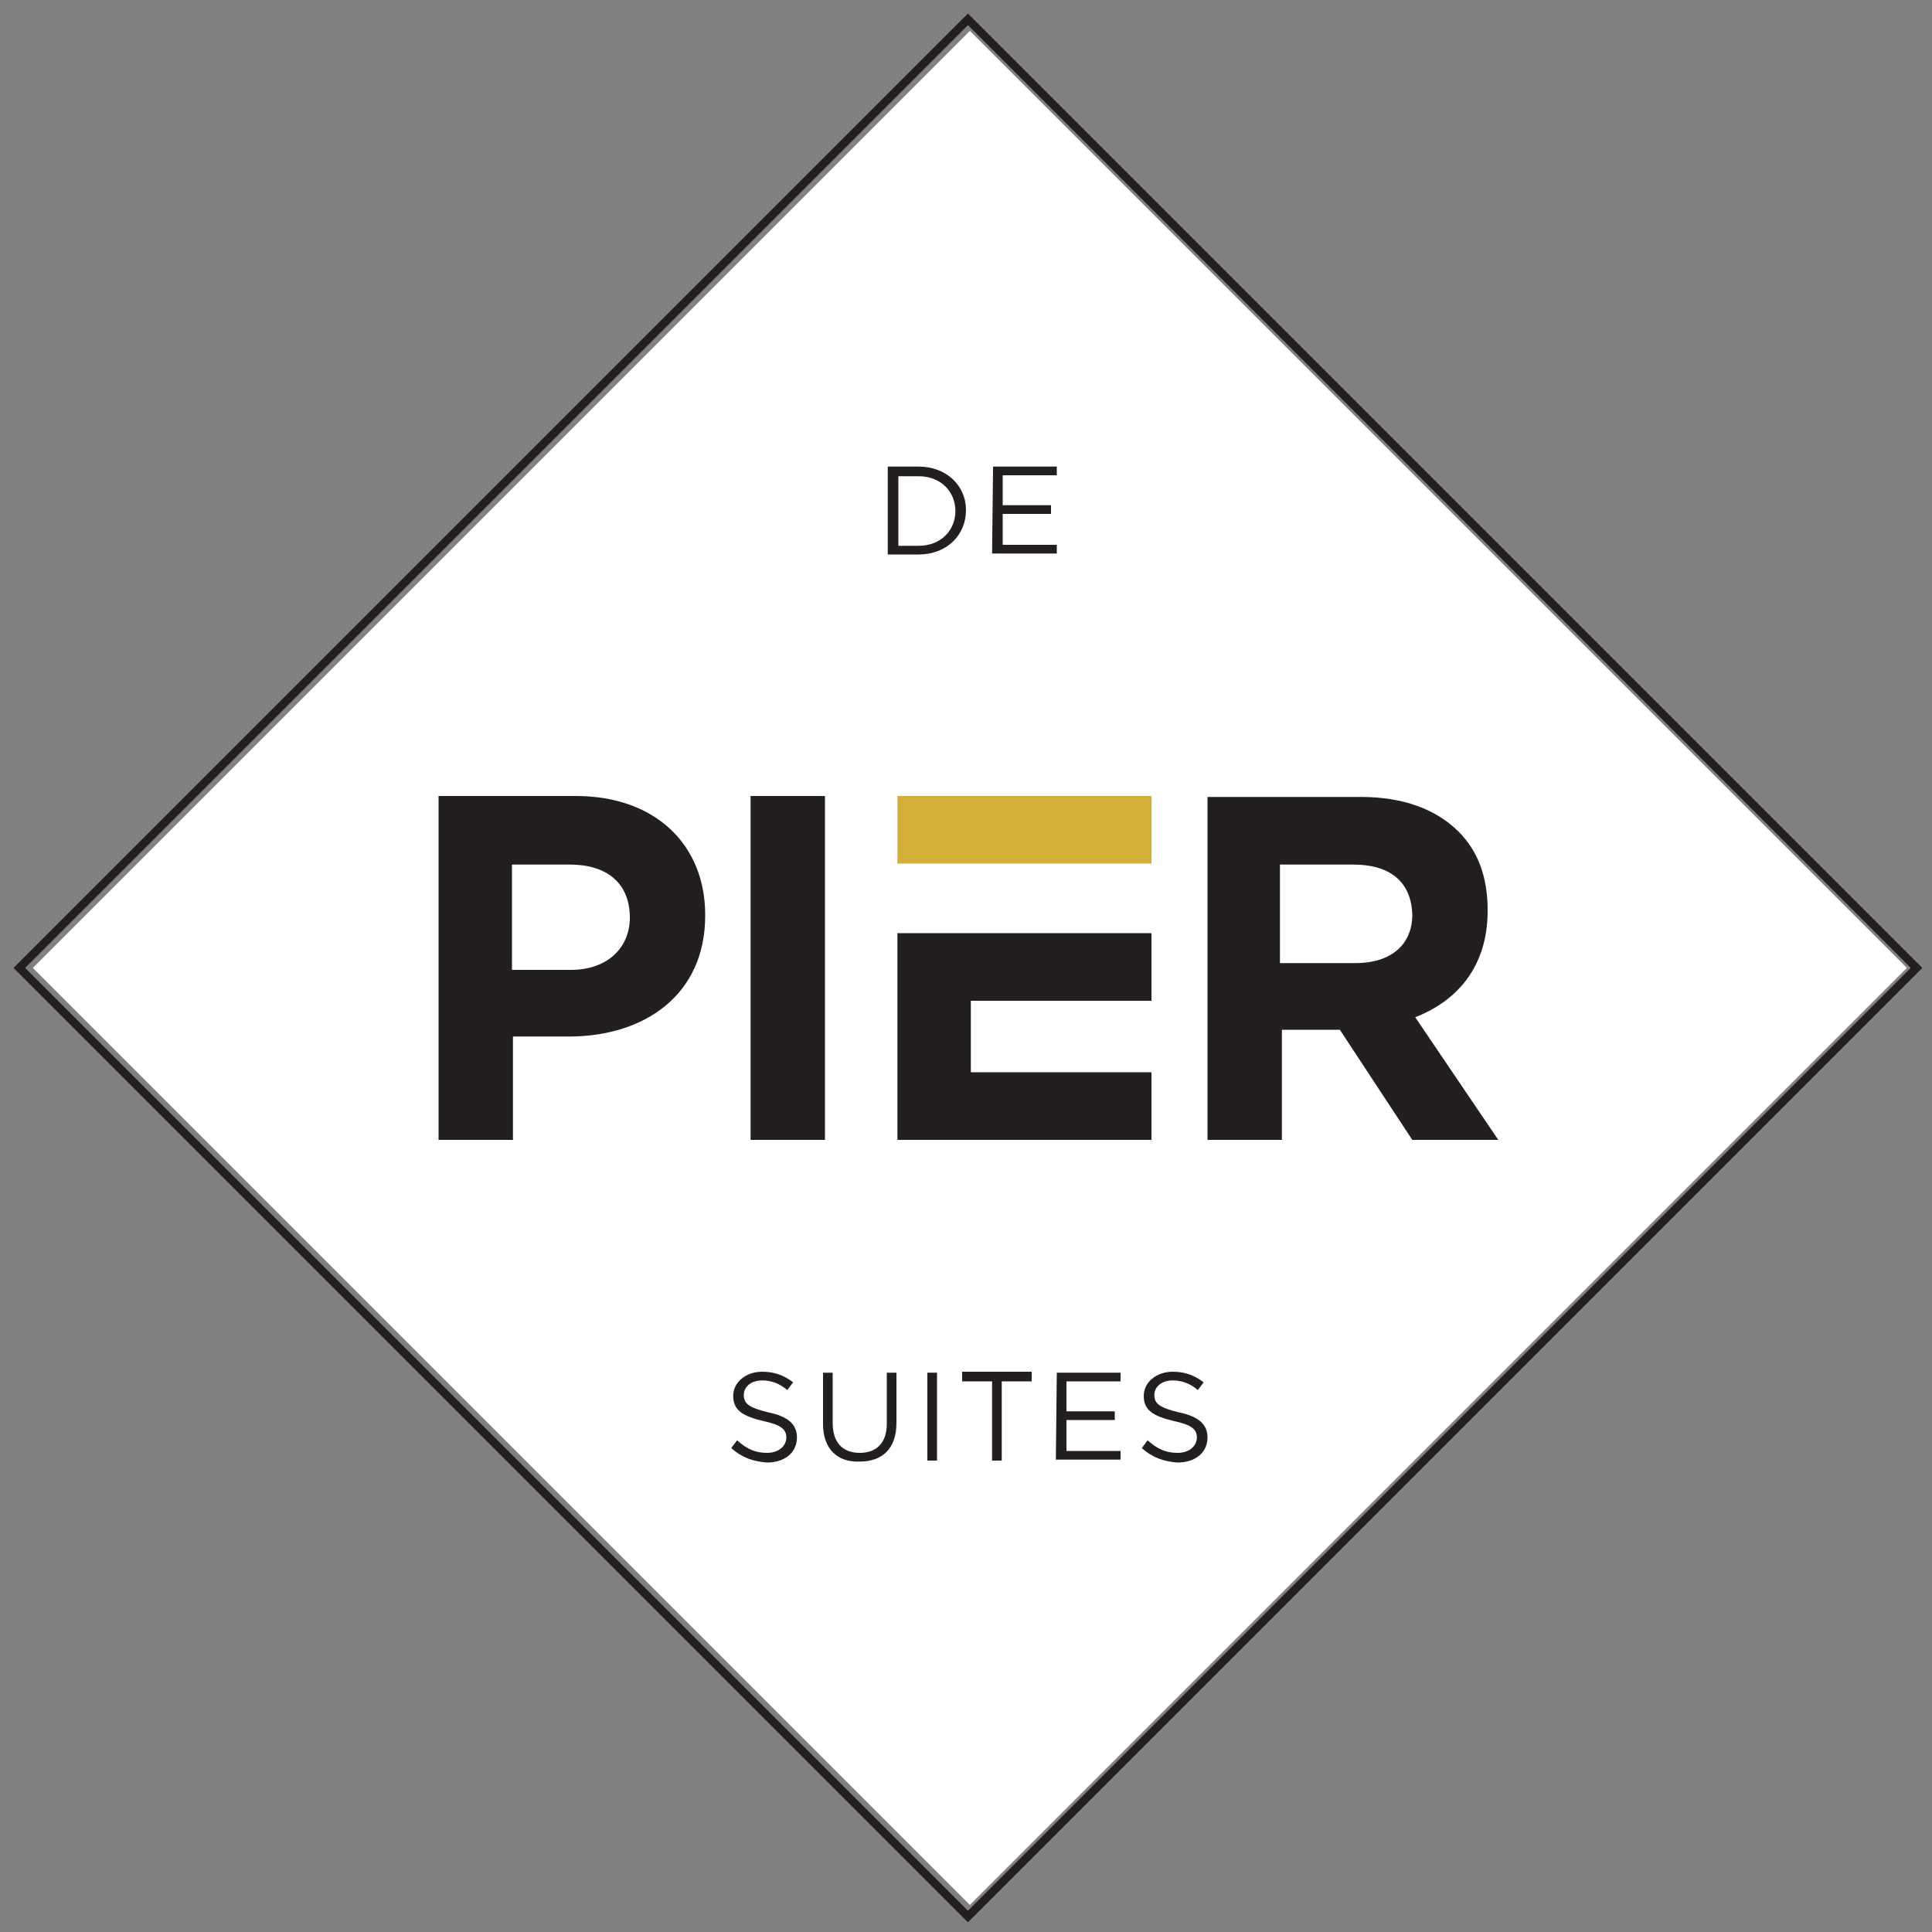
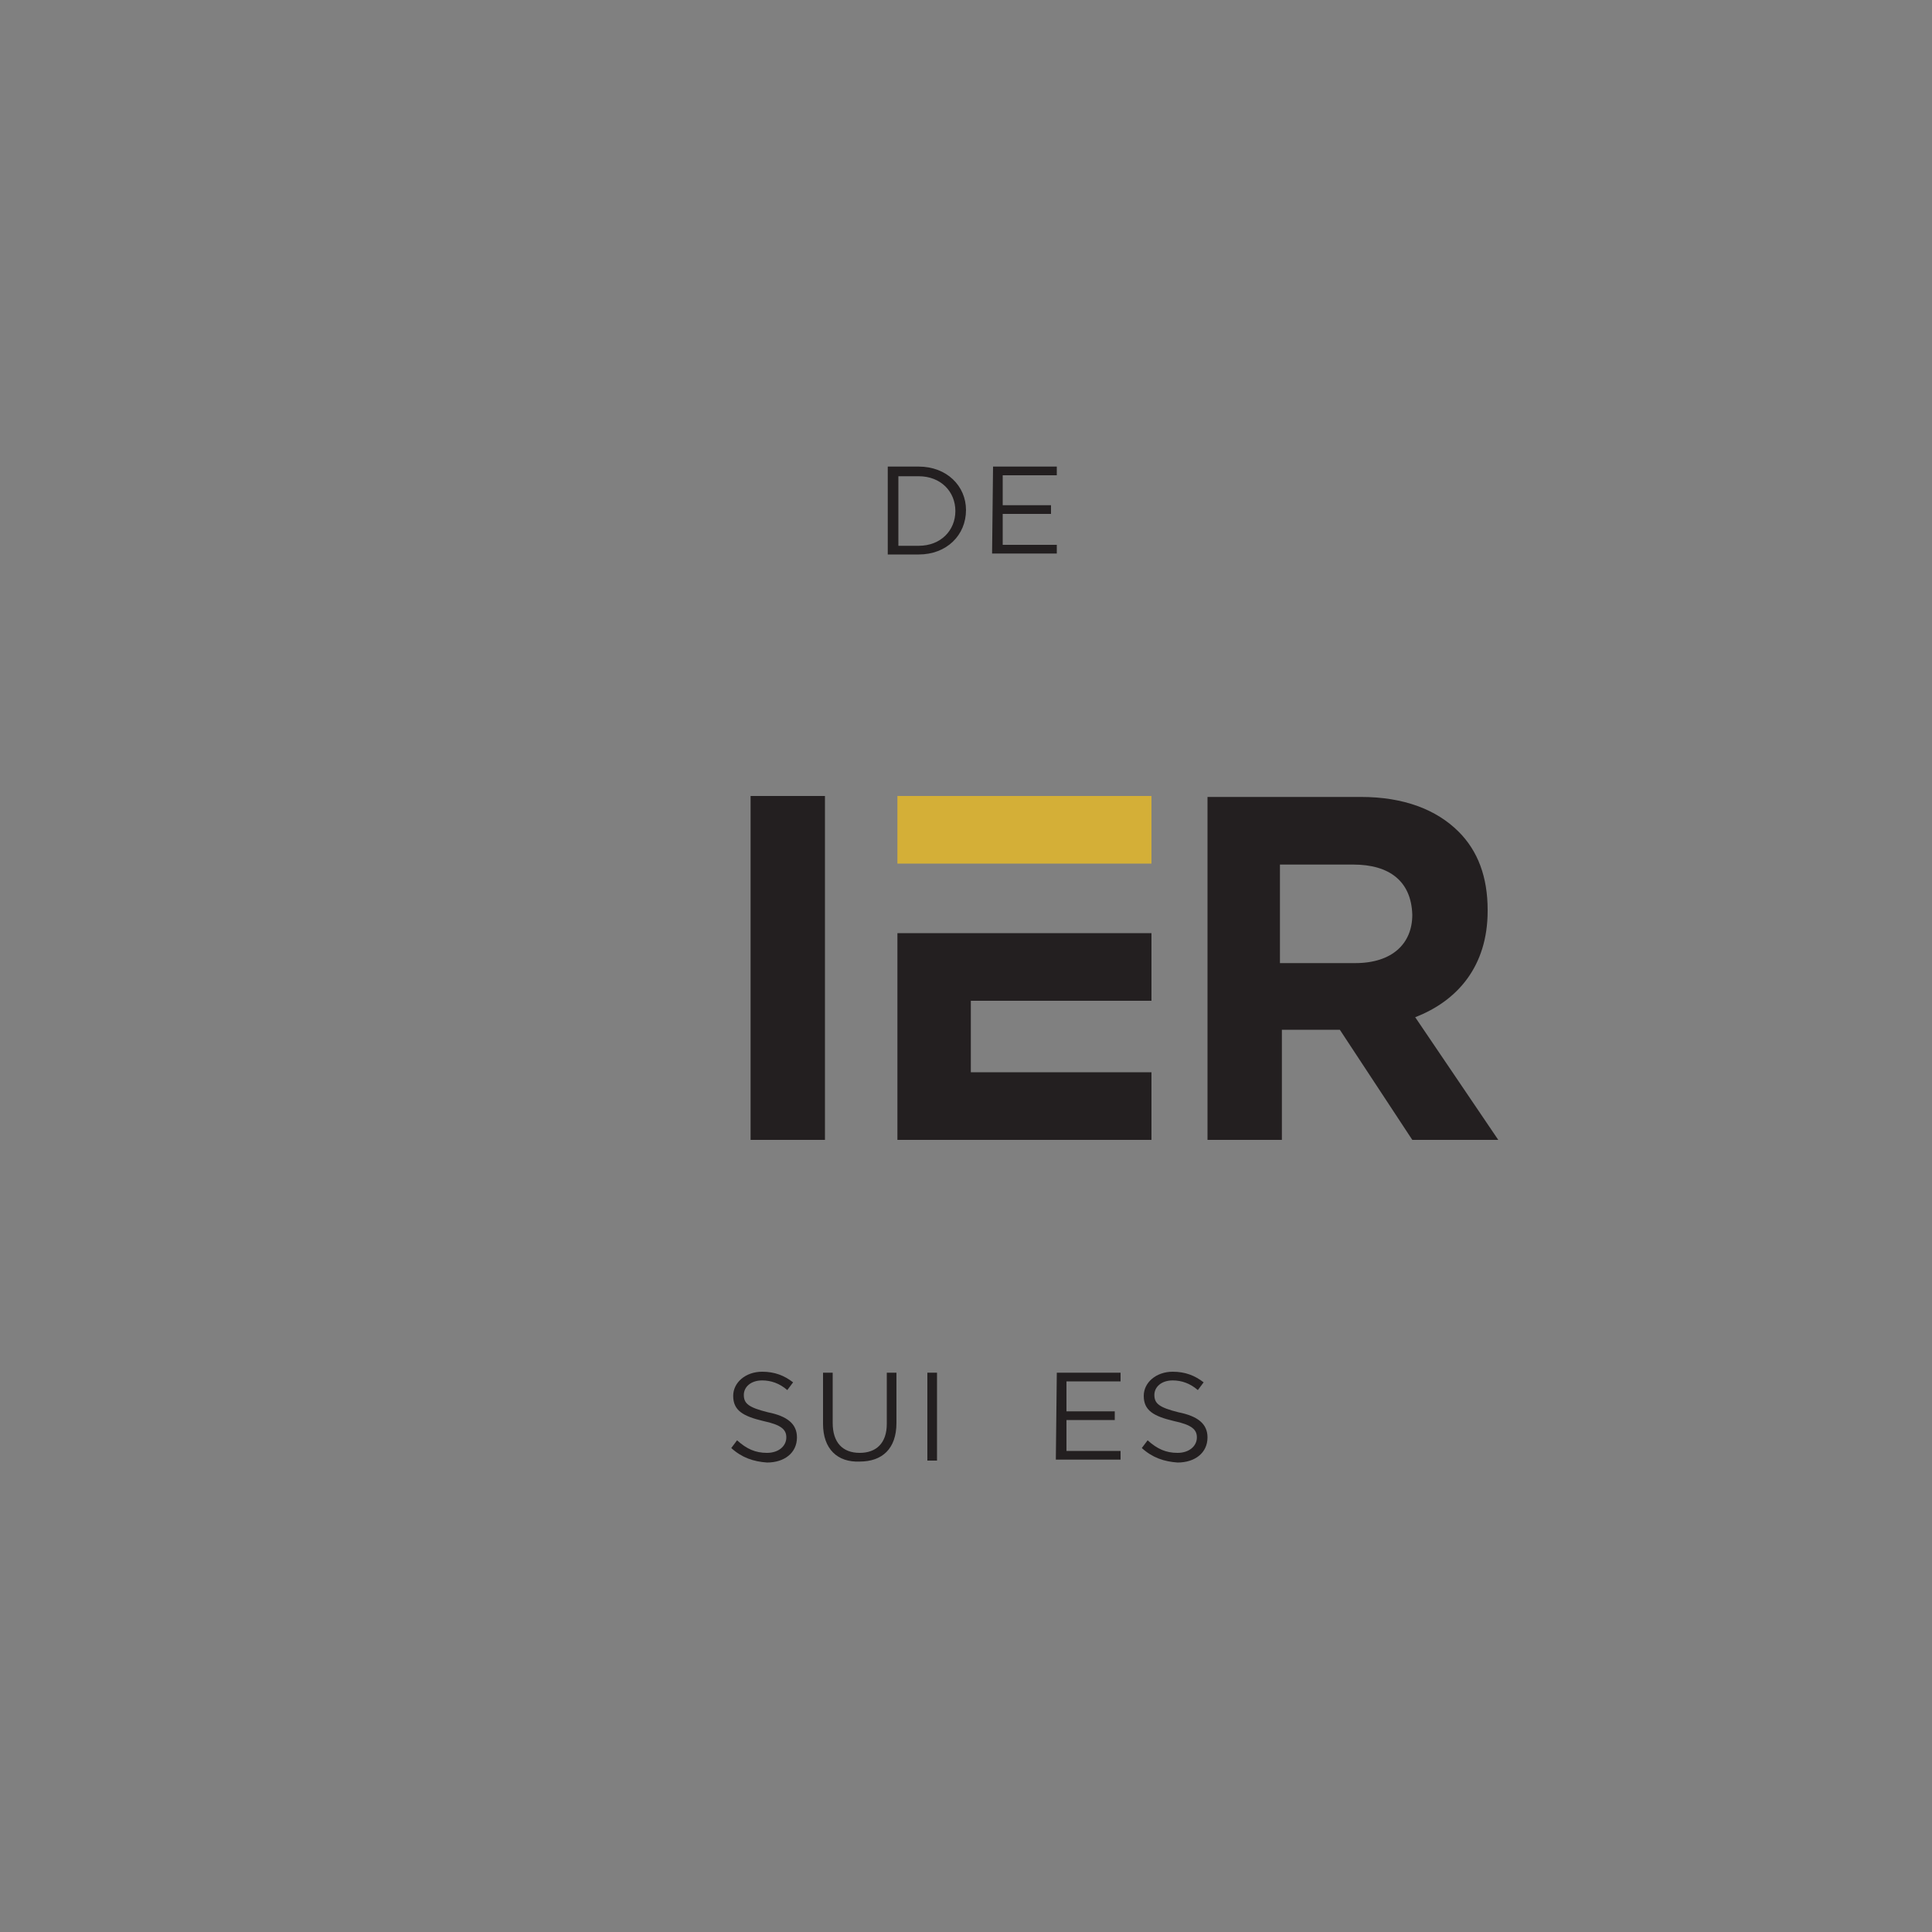
<svg xmlns="http://www.w3.org/2000/svg" enable-background="new 0 0 200 200" viewBox="0 0 200 200">
  <rect x="0" y="0" width="200" height="200" fill="#808080" stroke="none" />
-   <path d="m100.4 3.2 97 97-97 97-97-97z" fill="#fff" />
-   <path d="m100.2 199-98.8-98.8 98.8-98.8 98.8 98.8zm-97.6-98.8 97.6 97.6 97.6-97.6-97.6-97.6z" fill="#231f20" />
-   <path d="m65.2 95c0 3-2.2 5.4-6.1 5.4h-6.1v-10.9h6c3.8 0 6.2 1.9 6.2 5.5zm-5.6-12.6h-14.2v35.6h7.7v-10.7h5.8c7.8 0 14.1-4.3 14.1-12.5v-.1c0-7.2-5.1-12.3-13.4-12.3" fill="#231f20" />
  <path d="m77.7 82.4h7.7v35.6h-7.7z" fill="#231f20" />
  <path d="m92.9 82.4h26.3v7h-26.3z" fill="#d4af37" />
  <g fill="#231f20">
    <path d="m92.9 118h26.3v-7h-18.7v-7.4h18.7v-7h-26.3z" />
    <path d="m146.2 94.7c0 3-2.1 5-5.9 5h-7.8v-10.2h7.6c3.7 0 6 1.7 6.1 5.2zm.3 10.6c4.4-1.7 7.5-5.3 7.5-11v-.1c0-3.4-1-6.1-3-8.1-2.3-2.3-5.7-3.6-10.1-3.6h-15.9v35.5h7.7v-11.4h6l7.5 11.4h8.9z" />
    <path d="m75.7 149.9.6-.8c1 .9 1.9 1.3 3.1 1.3s2-.7 2-1.6c0-.8-.5-1.3-2.4-1.7-2.1-.5-3.1-1.1-3.1-2.6 0-1.4 1.3-2.5 3-2.5 1.3 0 2.3.4 3.2 1.1l-.6.8c-.8-.7-1.7-1-2.6-1-1.2 0-1.9.7-1.9 1.5 0 .9.5 1.3 2.5 1.8 2 .4 3 1.2 3 2.6 0 1.6-1.3 2.6-3.1 2.6-1.4-.1-2.6-.5-3.7-1.5z" />
    <path d="m85.2 147.4v-5.3h1v5.2c0 2 1 3.1 2.8 3.1 1.7 0 2.8-1 2.8-3v-5.3h1v5.2c0 2.7-1.5 4-3.8 4-2.3.1-3.8-1.3-3.8-3.9z" />
    <path d="m96 142.1h1v9.1h-1z" />
-     <path d="m102.7 143h-3.1v-1h7.2v1h-3.1v8.2h-1z" />
    <path d="m109.4 142.1h6.6v.9h-5.6v3.1h5v.9h-5v3.2h5.6v.9h-6.7z" />
    <path d="m118.2 149.9.6-.8c1 .9 1.9 1.3 3.1 1.3s2-.7 2-1.6c0-.8-.5-1.3-2.4-1.7-2.1-.5-3.1-1.1-3.1-2.6 0-1.4 1.3-2.5 3-2.5 1.3 0 2.3.4 3.2 1.1l-.6.8c-.8-.7-1.7-1-2.6-1-1.2 0-1.9.7-1.9 1.5 0 .9.5 1.3 2.5 1.8 2 .4 3 1.2 3 2.6 0 1.6-1.3 2.6-3.1 2.6-1.4-.1-2.6-.5-3.7-1.5z" />
    <path d="m91.9 48.3h3.2c2.9 0 4.9 2 4.9 4.5 0 2.6-2 4.6-4.9 4.6h-3.2zm3.2 8.2c2.3 0 3.8-1.6 3.8-3.6s-1.5-3.6-3.8-3.6h-2.1v7.2z" />
    <path d="m102.8 48.3h6.6v.9h-5.6v3.1h5v.9h-5v3.2h5.6v.9h-6.7z" />
  </g>
</svg>